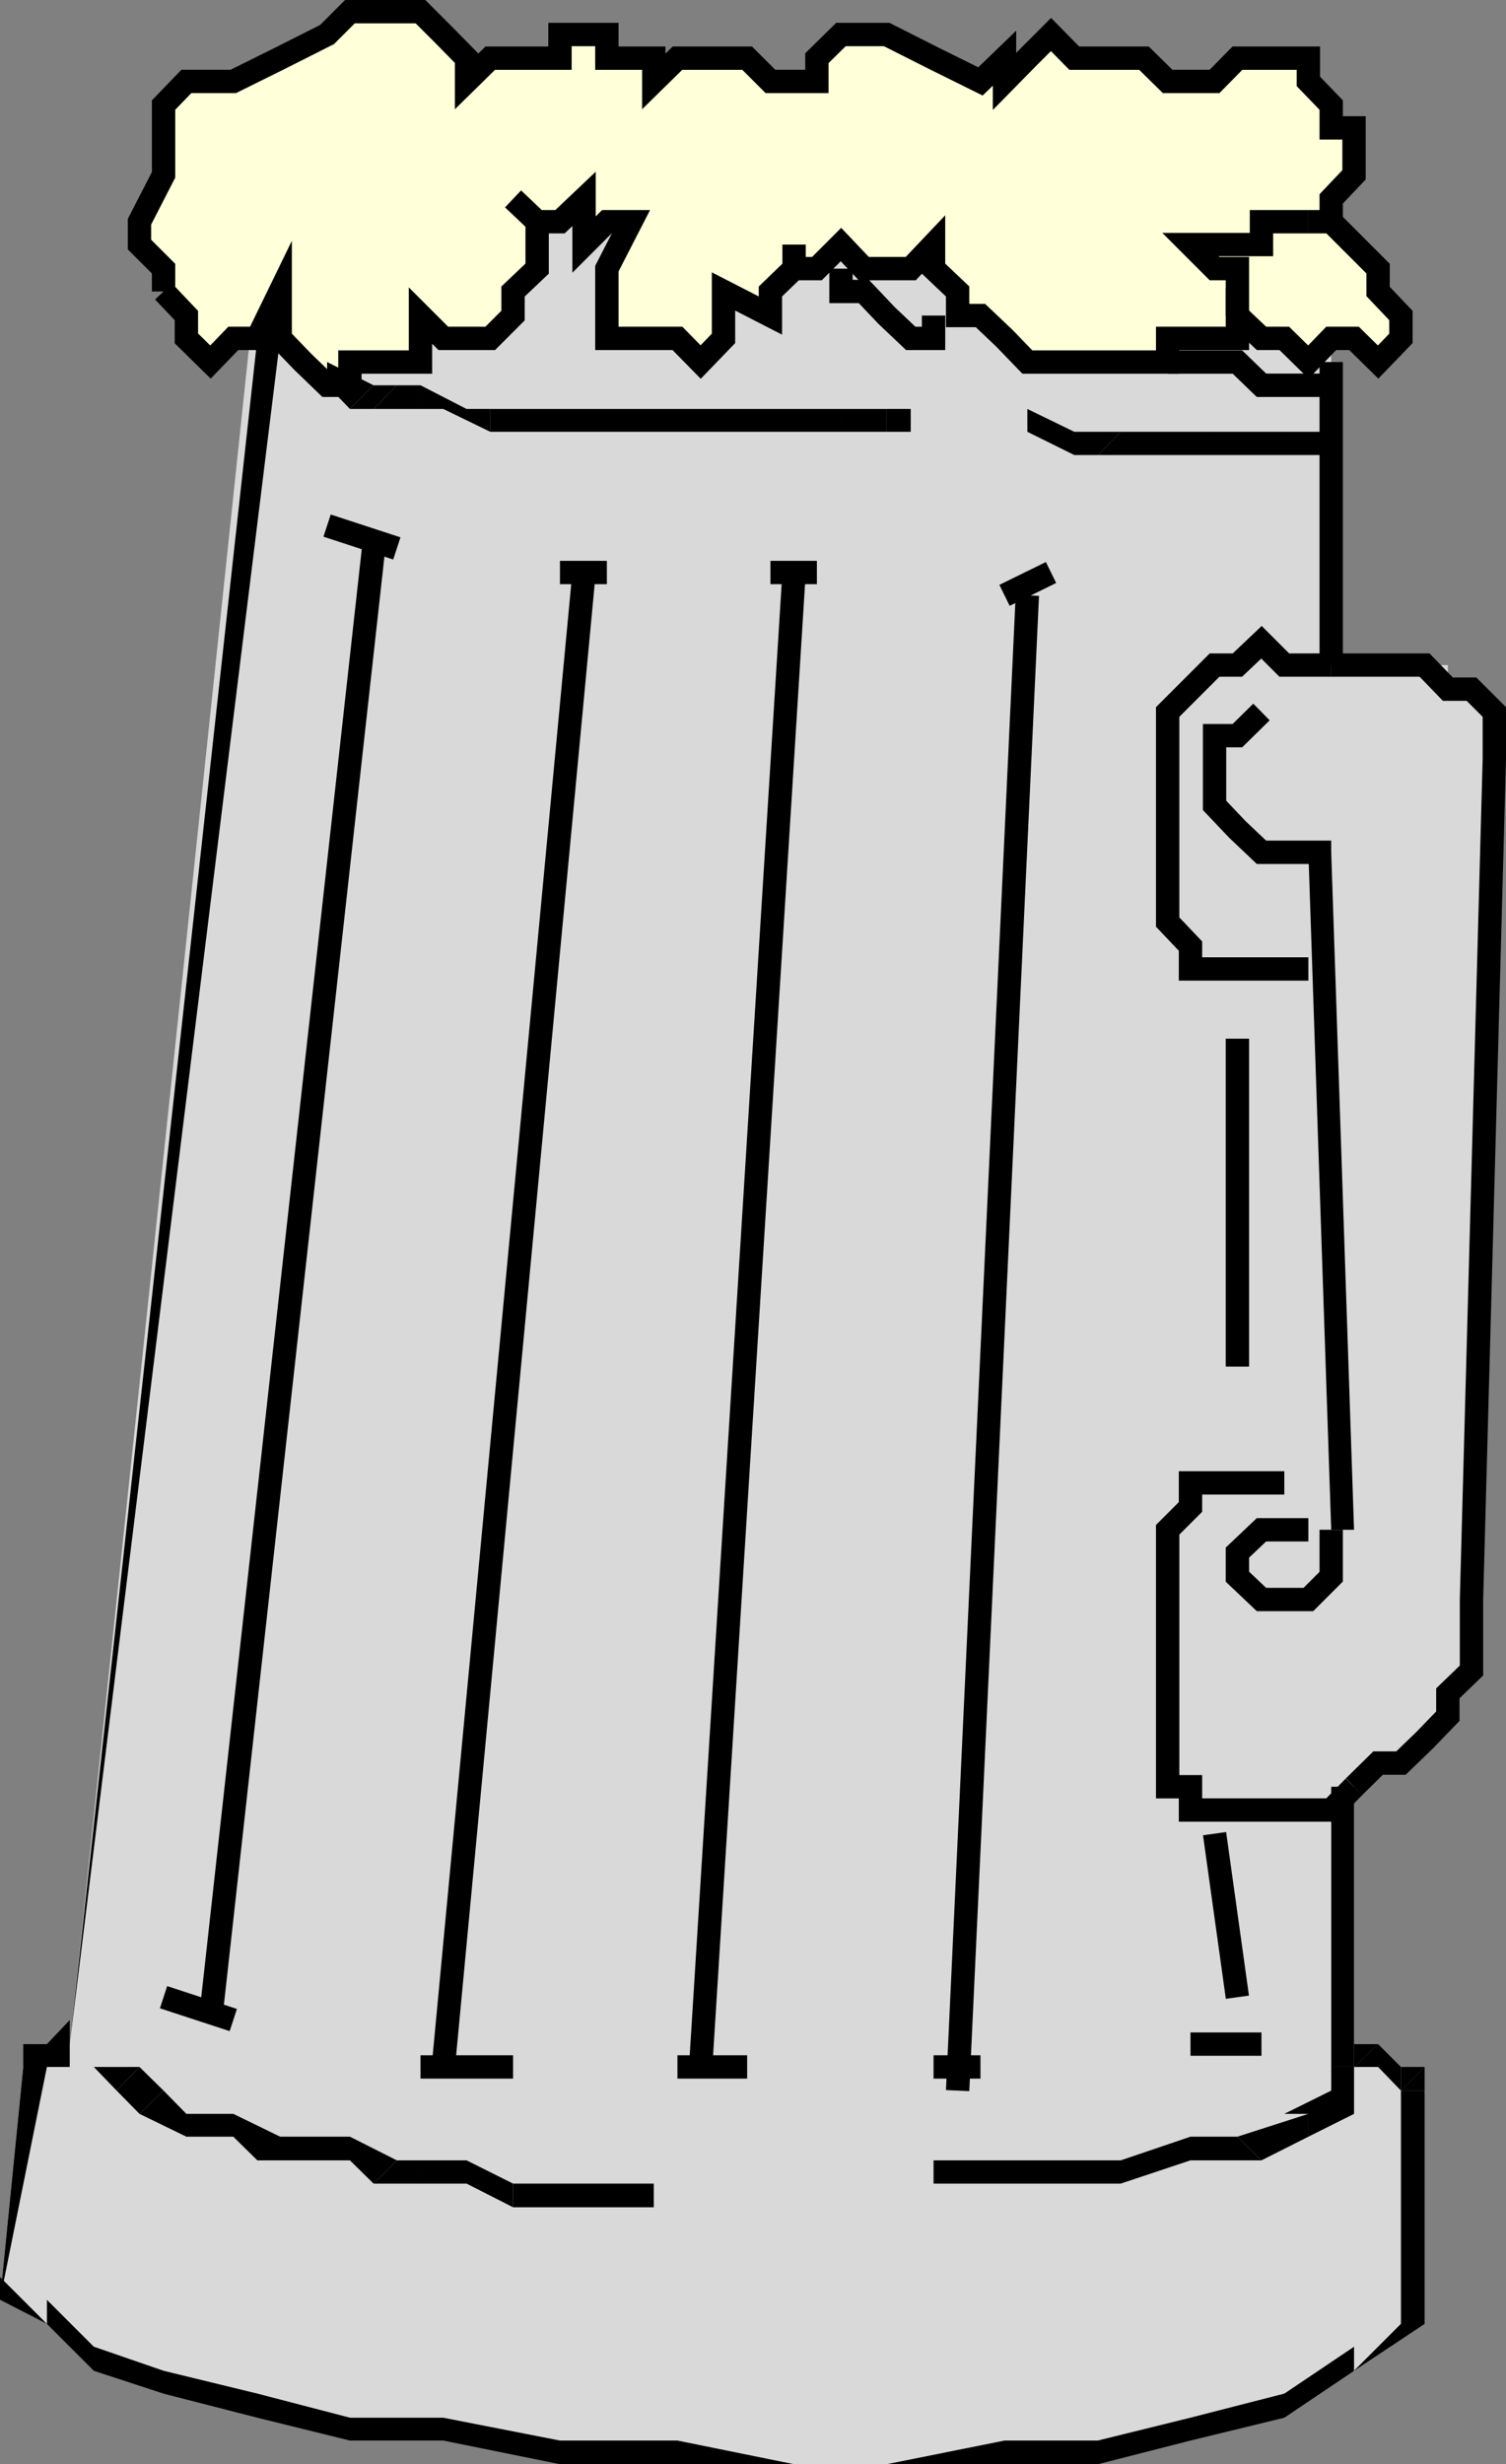
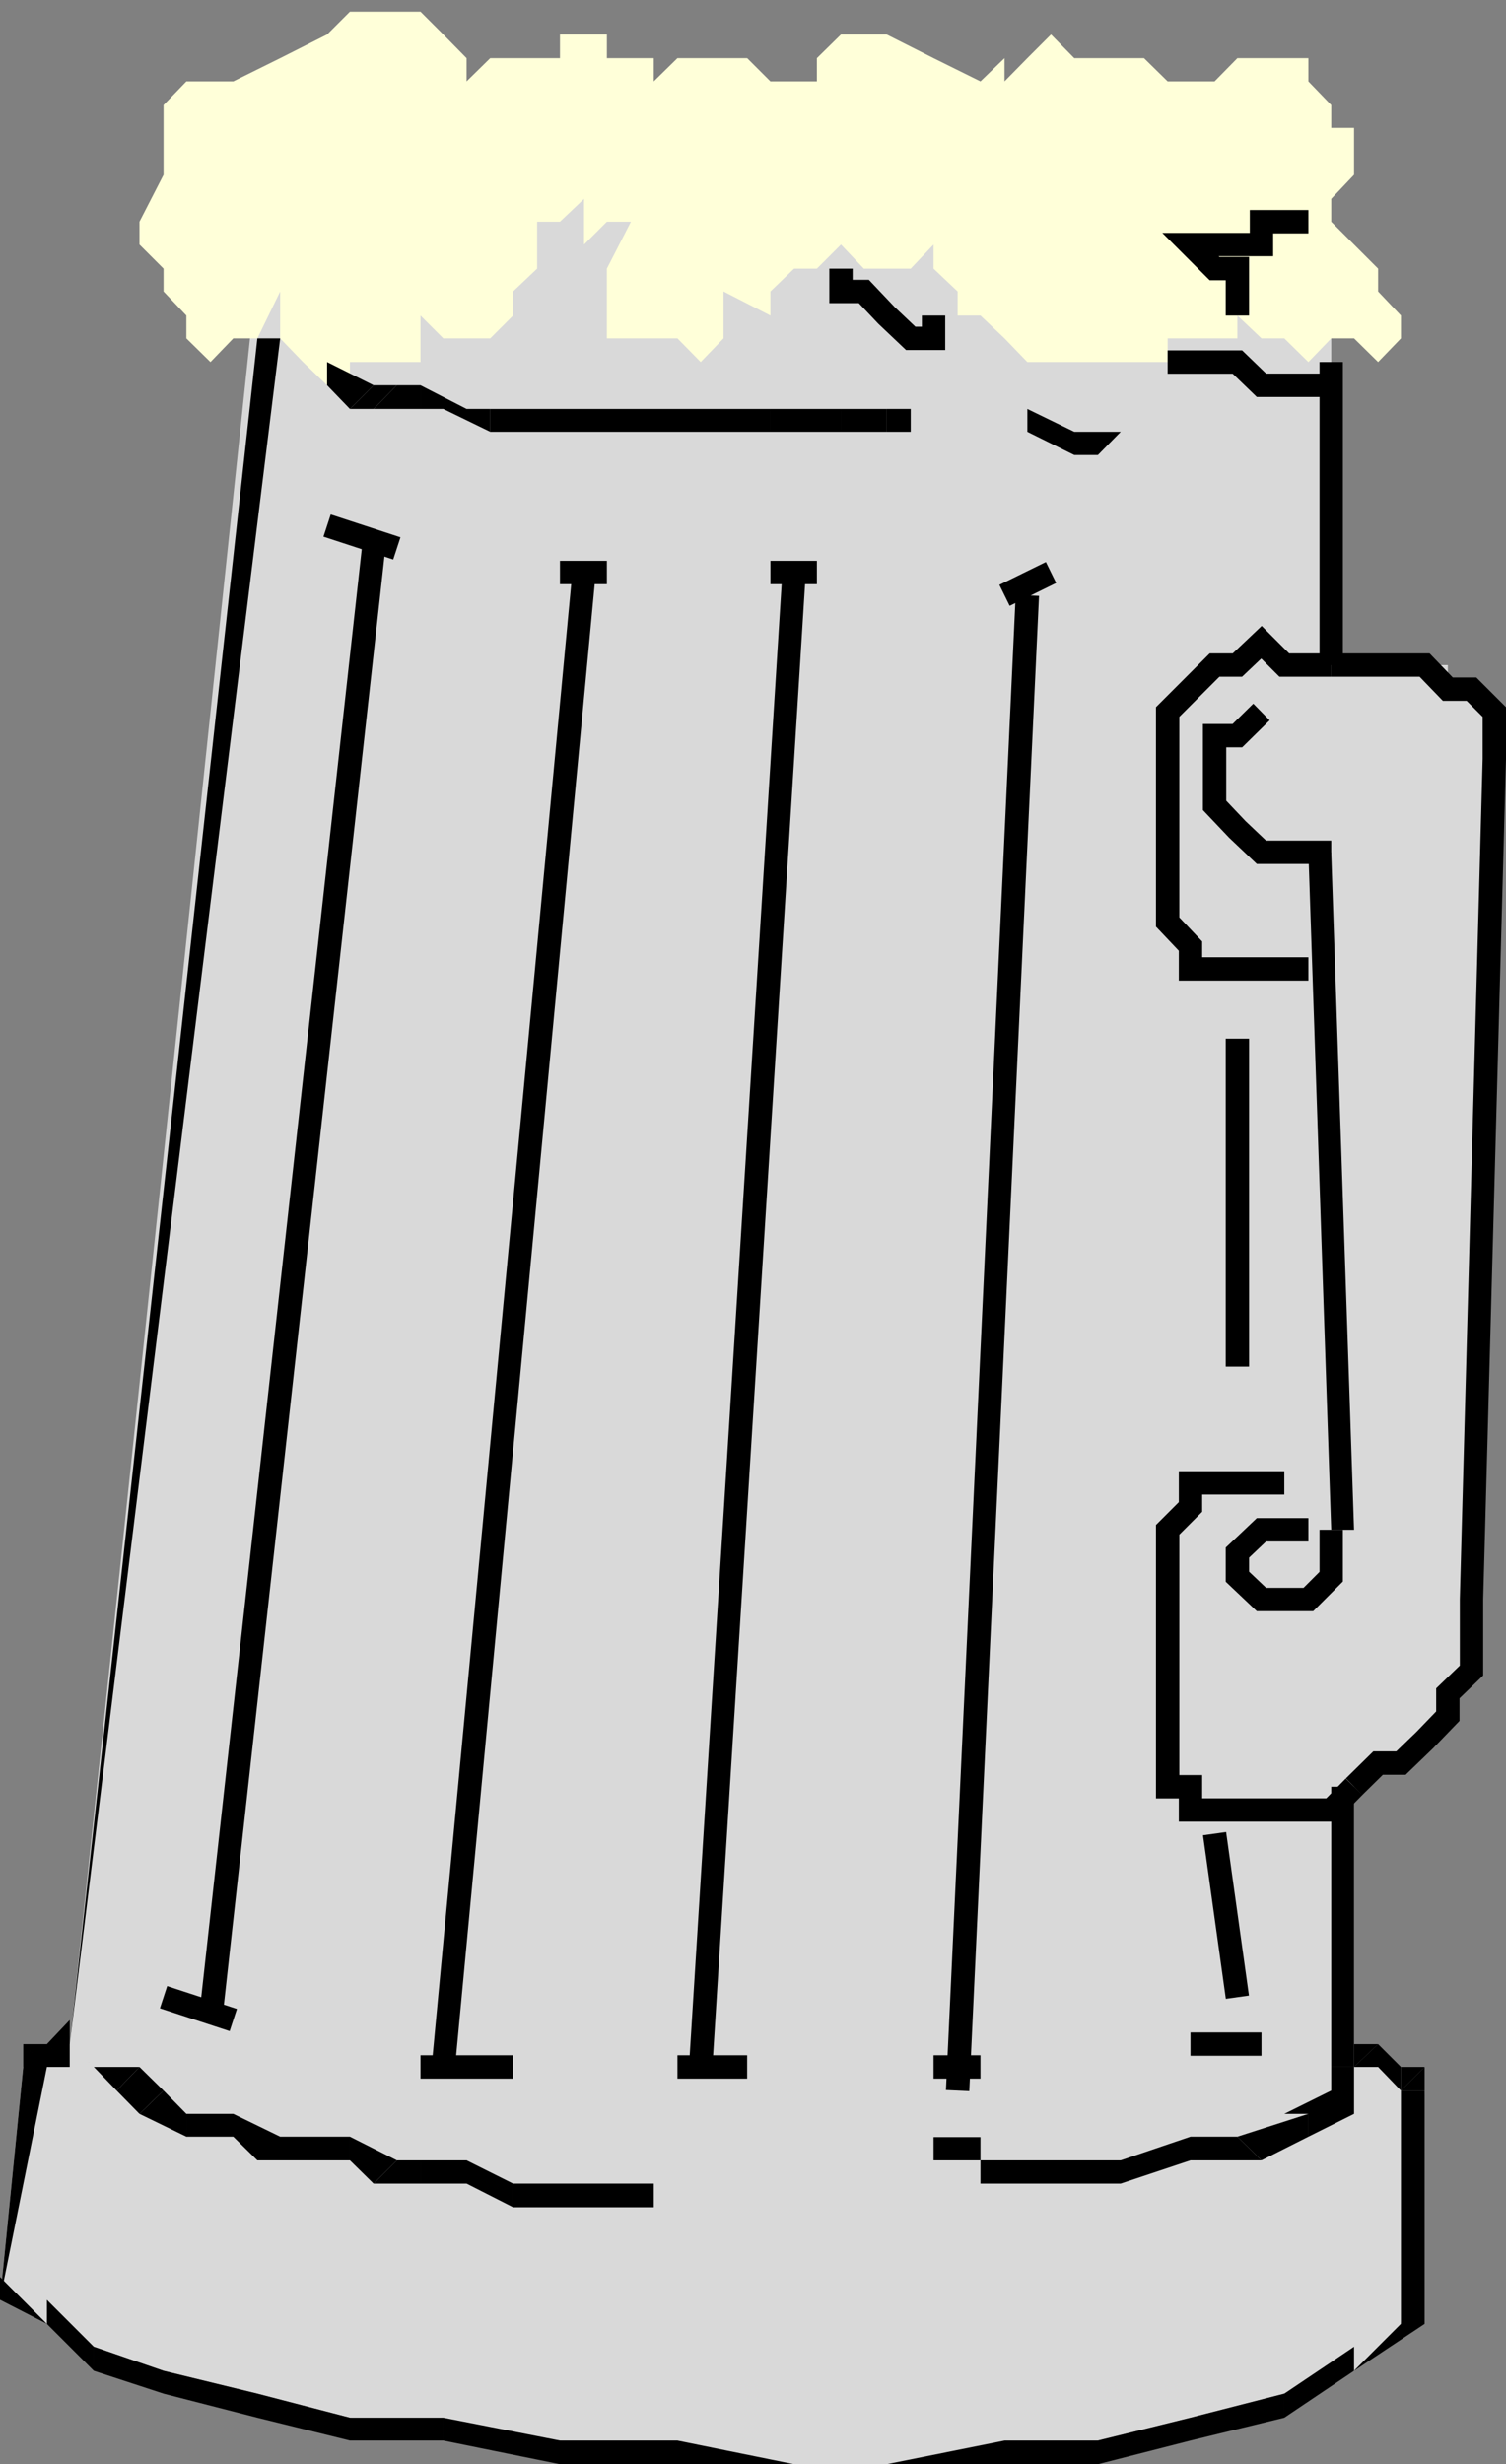
<svg xmlns="http://www.w3.org/2000/svg" width="362.812" height="593.613">
  <rect width="100%" height="100%" fill="#808080" stroke="none" />
  <path fill="#d9d9d9" d="m0 554.015 11.3 5.797 11.302 5.5 16.8 5.8 22.598 5.5 22.3 5.802 22.5 5.5h28.102l28.301 5.699H242l22.5-5.7 22.3-5.5 22.602-5.8 16.801-5.5 11.297-11.301 5.703-56.2H337.5v-5.698h-11.297v-67.5l5.797-5.7h5.5l5.703-5.5 5.598-5.8v-5.5l5.699-5.5v-17.102l5.5-202.5v-11.297l-5.5-5.5h-5.7v-5.8h-28.097v-84.2h-5.5v-5.8h-11.3v-5.5h-5.801L286.8 58.913H270l-11.2-5.5h-22.597l-11.3-5.5H196.8l-11.2-5.801h-22.398L152 36.613h-17.098l-11.3-5.801h-28L90 36.612h-5.7L62 64.715l-45.2 427.7h-5.5l-5.698 5.5L0 554.015" />
  <path fill="#ffffd9" d="m39.402 70.214 5.5 5.801v5.5l5.801 5.7 5.5-5.7H62l5.5-11.3v11.3l5.5 5.7 5.8 5.597h5.5v-5.598h17V76.015l5.5 5.5h11.302l5.5-5.5v-5.8l5.8-5.5V53.413l-5.8-5.5 5.8 5.5h5.5l5.801-5.5v11l5.5-5.5H152l-5.797 11.3v16.801h17l5.598 5.7 5.5-5.7v-11.3l11.3 5.8v-5.8l5.7-5.5v-5.801 5.8h5.5l5.8-5.8 5.5 5.8h11.301l5.5-5.8v5.8l5.801 5.5v5.801h5.5l5.797 5.5 5.5 5.7h33.8v-5.7h16.802v-5.5l5.8 5.5h5.5l5.801 5.7 5.5-5.7h5.5l5.797 5.7 5.5-5.7v-5.5l-5.5-5.8v-5.5l-5.797-5.801-5.5-5.5h-5.5 5.5v-5.5l5.5-5.801v-11.3h-5.5v-5.5l-5.5-5.7v-5.597h-17.101l-5.5 5.598H281.3l-5.7-5.598h-16.8l-5.598-5.703-5.703 5.703-5.5 5.598v-5.598l-5.797 5.598-11.3-5.598-11.301-5.703h-11l-5.801 5.703v5.598h-11.2l-5.6-5.598h-16.797l-5.703 5.598v-5.598h-11.297V8.312h-11.3v5.703h-16.801l-5.7 5.598v-5.598l-5.601-5.703-5.5-5.5h-17l-5.5 5.5L67.5 14.015l-11.297 5.598h-11.3l-5.5 5.699v16.8l-5.801 11.302v5.5l5.8 5.8v5.5" />
  <path fill="none" stroke="#000" stroke-miterlimit="10" stroke-width="5.624" d="M320.703 160.214v-73m5.5 343.2 5.797-5.7h5.5l5.703-5.5 5.598-5.8v-5.5l5.699-5.5v-17.102l5.5-202.5v-11.297l-5.5-5.5h-5.7l-5.597-5.8h-22.5" />
  <path d="M16.8 492.414 67.5 81.515H62L16.8 492.414v-5.801 5.8m0 5.501v-11.301l-5.5 5.8zm-5.5 0h5.5l-5.5-5.5zm0 0v-5.5H5.603zm0 0-5.698-5.5v5.5zM0 548.515v5.5l11.3-56.101H5.603L0 554.015v-5.5" />
  <path d="M11.3 554.015v5.797L0 548.515v5.5l11.3 5.797v-5.797m11.302 11.297L11.3 554.015v5.797l11.3 11.3v-5.8m16.802 5.801-16.8-5.801v5.8l16.8 5.5v-5.5M62 576.613l-22.598-5.5v5.5l22.598 5.8v-5.8m22.3 5.801L62 576.613v5.8l22.3 5.5v-5.5m22.5.001H84.3v5.5h22.5v-5.5m28.102 5.5-28.101-5.5v5.5l28.101 5.699v-5.7m28.301.001h-28.3v5.699h28.3v-5.7m28.097 5.7-28.097-5.7v5.7zm50.7-5.699-28.398 5.699H242Zm22.5 0H242v5.699h22.5v-5.7m22.3-5.499-22.3 5.5v5.699l22.3-5.7v-5.5m22.602-5.8-22.601 5.8v5.5l22.601-5.5v-5.8m16.801-5.5v-5.801l-16.8 11.3v5.802l16.8-11.301m11.297-11.301-11.297 11.3 17-11.3zm0-56.199v56.199h5.703v-56.2H337.5" />
  <path d="M337.5 503.613h5.703v-5.7zm0 0" />
  <path d="m337.5 503.613-5.5-5.7 5.5 5.7 5.703-5.7H337.5v5.7" />
  <path d="M326.203 497.914H332l5.5 5.699v-5.7l-5.5-5.5-5.797 5.5H332h-5.797" />
  <path d="M320.703 497.914h5.5l5.797-5.5h-5.797v5.5h-5.5 5.5-5.5" />
  <path d="M326.203 430.414h-5.5v67.5h5.5v-67.5" />
-   <path fill="none" stroke="#000" stroke-miterlimit="10" stroke-width="5.624" d="m39.402 70.214 5.5 5.801v5.5l5.801 5.7 5.5-5.7H62l5.5-11.3v11.3l5.5 5.7 5.8 5.597h5.5v-5.598h17V76.015l5.5 5.5h11.302l5.5-5.5v-5.8l5.8-5.5V53.413l-5.8-5.5 5.8 5.5h5.5l5.801-5.5v11l5.5-5.5H152l-5.797 11.3v16.801h17l5.598 5.7 5.5-5.7v-11.3l11.3 5.8v-5.8l5.7-5.5v-5.801 5.8h5.5l5.8-5.8 5.5 5.8h11.301l5.5-5.8v5.8l5.801 5.5v5.801h5.5l5.797 5.5 5.5 5.7h33.8v-5.7h16.802v-5.5l5.8 5.5h5.5l5.801 5.7 5.5-5.7h5.5l5.797 5.7 5.5-5.7v-5.5l-5.5-5.8v-5.5l-5.797-5.801-5.5-5.5h-5.5 5.5v-5.5l5.5-5.801v-11.3h-5.5v-5.5l-5.5-5.7v-5.597h-17.101l-5.5 5.598H281.3l-5.7-5.598h-16.8l-5.598-5.703-5.703 5.703-5.5 5.598v-5.598l-5.797 5.598-11.3-5.598-11.301-5.703h-11l-5.801 5.703v5.598h-11.2l-5.6-5.598h-16.797l-5.703 5.598v-5.598h-11.297V8.312h-11.3v5.703h-16.801l-5.7 5.598v-5.598l-5.601-5.703-5.5-5.5h-17l-5.5 5.5L67.5 14.015l-11.297 5.598h-11.3l-5.5 5.699v16.8l-5.801 11.302v5.5l5.8 5.8v5.5" />
  <path d="m90 92.812-11.2-5.598v5.598l5.5 5.703 5.7-5.703" />
  <path d="M95.602 92.812H90l-5.7 5.703H90l5.602-5.703" />
  <path d="M101.3 92.812h-5.698L90 98.515h11.3v-5.703m5.5 5.703h5.602l-11.101-5.703v5.703h5.5m11.301 0H106.8l11.3 5.5zm0 0" />
  <path d="M129.402 98.515h-11.3v5.5h11.3v-5.5m5.5 0h-5.5v5.5h5.5v-5.5m11.301 0h-11.3v5.5h11.3v-5.5m11.297 0h-11.297v5.5H157.5v-5.5m11.3 0h-11.3v5.5h11.3v-5.5m5.5 0h-5.5v5.5h5.5v-5.5m11.302 0H174.3v5.5h11.3v-5.5m11.2 0h-11.198v5.5H196.8v-5.5m5.802 0H196.8v5.5h5.8v-5.5m11.002 0h-11v5.5h11v-5.5" />
  <path d="M219.402 98.515h-5.8v5.5h5.8v-5.5m39.398 5.5-11.3-5.5v5.5l11.3 5.598v-5.598m11.2 0h-11.2v5.598h5.7l5.5-5.598" />
-   <path d="M275.602 104.015H270l-5.5 5.598h11.102v-5.598m11.198 0h-11.198v5.598H286.8v-5.598m5.802 0H286.8v5.598h5.8v-5.598m11.302 0h-11.3v5.598h11.3v-5.598m5.5 0h-5.5v5.598h5.5v-5.598m11.301 0h-11.3v5.598h11.3v-5.598" />
  <path fill="none" stroke="#000" stroke-miterlimit="10" stroke-width="5.624" d="M281.3 87.214h16.802l5.8 5.598h16.801M202.602 64.714v5.5h5.5l5.5 5.801 5.8 5.5h5.5v-5.5M90 132.113l-39.297 354.5m90-348.699-33.902 360m84.499-360-22.5 360m78.7-354.5-16.797 360.199m-151.903-377 16.802 5.5m39.3 5.801h11.301m39.399 0H196.8m45.2 5.5 11.203-5.5M39.402 481.113l16.801 5.5m45.097 11.301h22.302m39.601 0H180m44.902 0h11.301m84.5-337.7h-11.3l-5.5-5.5-5.801 5.5h-5.5L281.3 171.515v50.598l5.5 5.8v5.5h28.402m5.501 135.102v11.297l-5.5 5.5h-11.3l-5.801-5.5v-5.797l5.8-5.5h11.301" />
  <path d="M320.703 368.515h5.5l-5.5-163.203h-5.5l5.5 163.203" />
  <path fill="none" stroke="#000" stroke-miterlimit="10" stroke-width="5.624" d="m303.902 171.515-5.8 5.7h-5.5v16.8l5.5 5.797 5.8 5.5h16.801m-22.601 44.902v79m11.3 28h-22.601v5.801l-5.5 5.5v61.899h5.5v5.601h33.902l5.5-5.601m-33.601 11.3 5.5 39.399M286.8 492.414h17.102" />
  <path d="M326.203 509.214v-11.3h-5.5v5.699l5.5 5.601v-5.601 5.601m-11 5.5 11-5.5-5.5-5.601-11.3 5.601h5.8v5.5" />
  <path d="m303.902 520.414 11.301-5.7v-5.5l-17.101 5.5 5.8 5.7" />
-   <path d="M286.8 520.414h17.102l-5.8-5.7H286.8v5.7m-16.8 5.601 16.8-5.601v-5.7l-16.8 5.7v5.601m-16.797 0H270v-5.601h-16.797v5.601m-17 0h17v-5.601h-17v5.601m-11.301 0h11.301v-5.601h-11.3v5.601M22.602 497.914l-5.801-5.5 5.8 5.5m11.001 0h-11l5.5 5.699zm0 0" />
+   <path d="M286.8 520.414h17.102l-5.8-5.7H286.8v5.7m-16.8 5.601 16.8-5.601v-5.7l-16.8 5.7v5.601m-16.797 0H270v-5.601h-16.797v5.601m-17 0h17v-5.601h-17m-11.301 0h11.301v-5.601h-11.3v5.601M22.602 497.914l-5.801-5.5 5.8 5.5m11.001 0h-11l5.5 5.699zm0 0" />
  <path d="m39.402 503.613-5.8-5.7-5.5 5.7 5.5 5.601 5.8-5.601" />
  <path d="m44.902 509.214-5.5-5.601-5.8 5.601 11.3 5.5v-5.5m11.301 0h-11.3v5.5h11.3v-5.5m11.297 5.5-11.297-5.5v5.5l5.797 5.7 5.5-5.7m5.5 0h-5.5l-5.5 5.7h11v-5.7m11.3 0H73v5.7h11.3v-5.7m11.302 5.7-11.301-5.7v5.7L90 526.015l5.602-5.601" />
  <path d="M101.3 520.414h-5.698L90 526.015h11.3v-5.601m11.102 0h-11.101v5.601h11.101v-5.601m11.2 5.601-11.2-5.601v5.601l11.2 5.7v-5.7" />
  <path d="M129.402 526.015h-5.8v5.7h5.8v-5.7m11.301 0h-11.3v5.7h11.3v-5.7m5.5 0h-5.5v5.7h5.5v-5.7m11.297 0h-11.297v5.7H157.5v-5.7" />
  <path fill="none" stroke="#000" stroke-miterlimit="10" stroke-width="5.624" d="M315.203 53.414h-11.3v5.5H286.8l5.8 5.8h5.5v11.301" />
</svg>